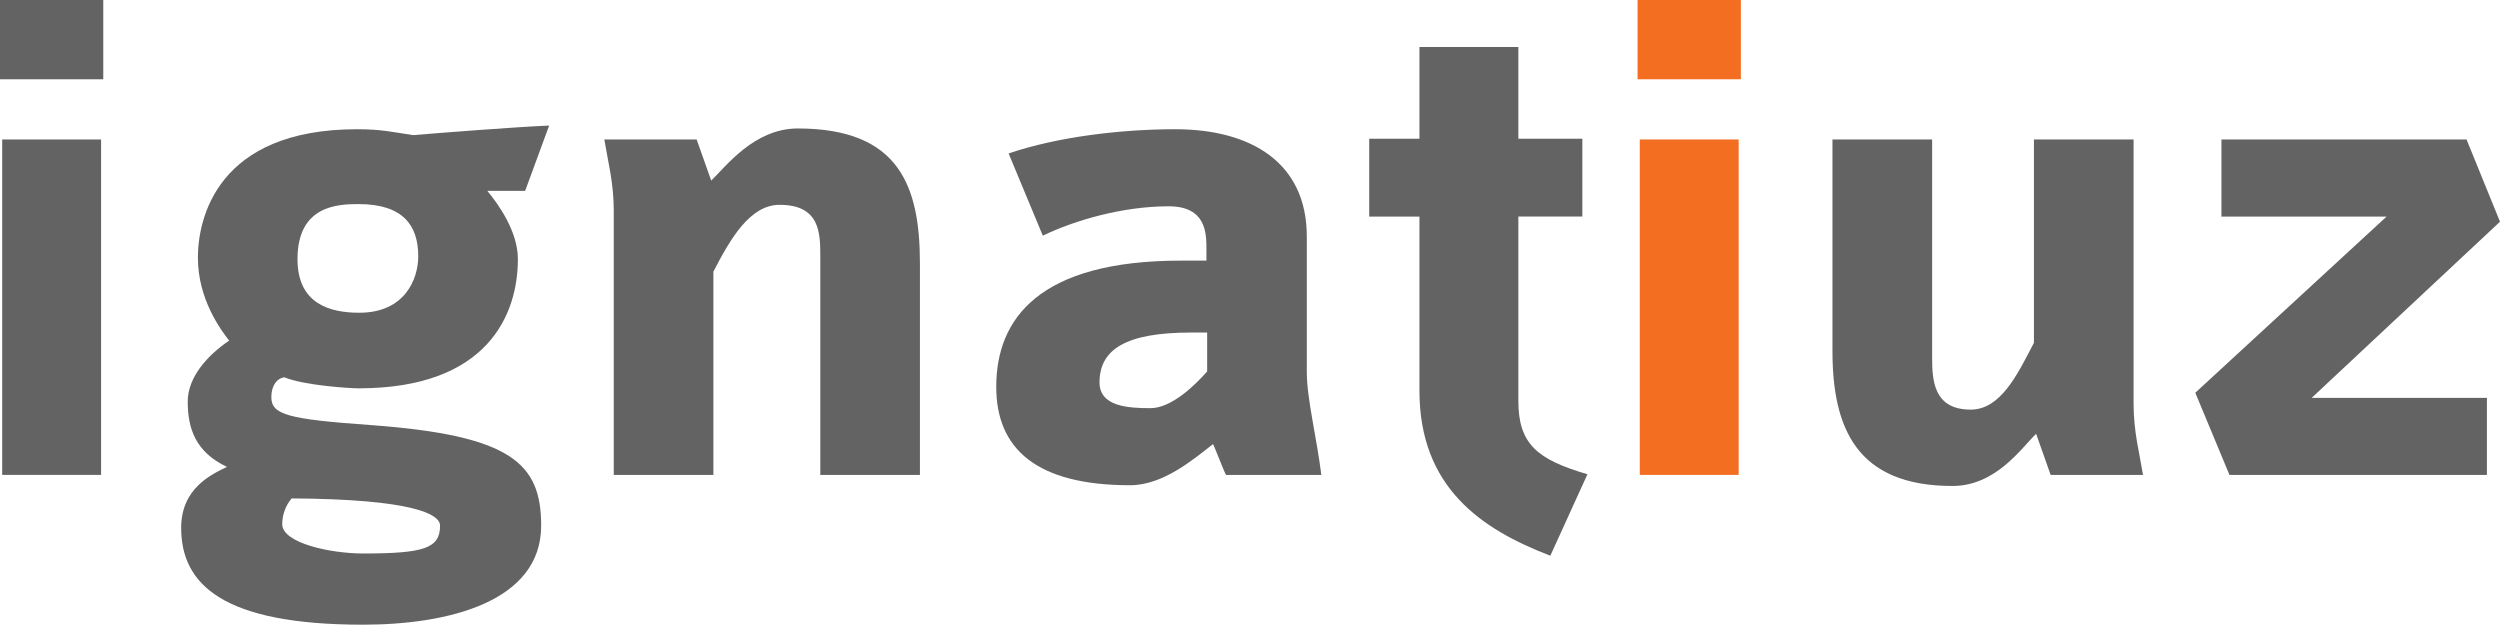
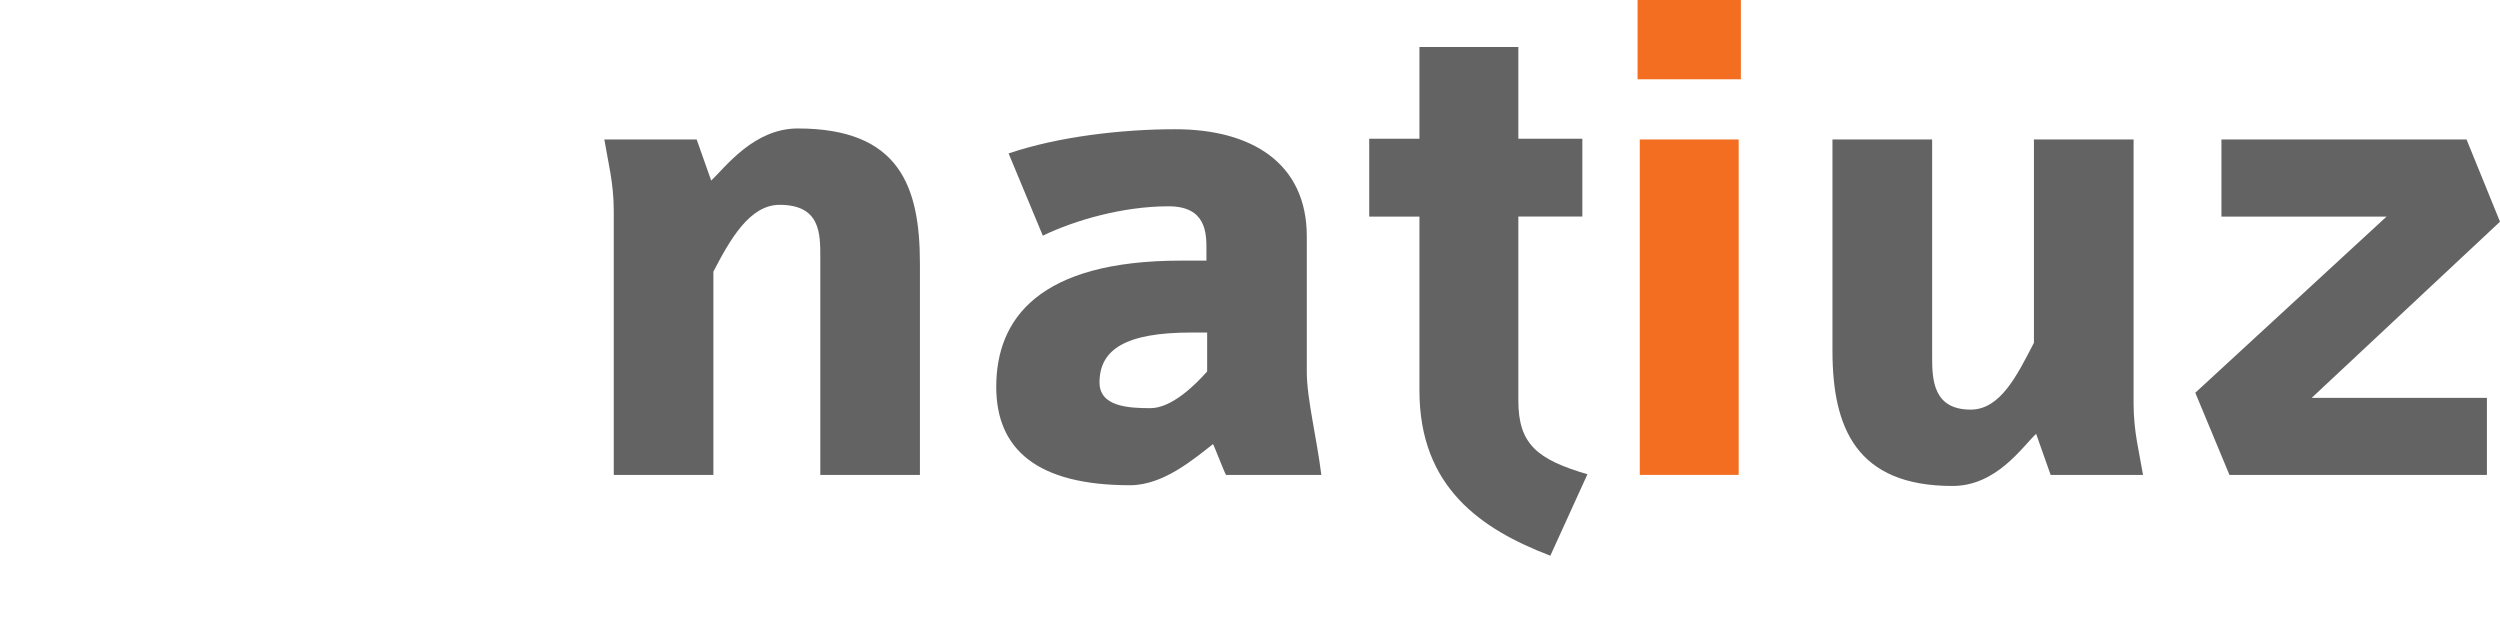
<svg xmlns="http://www.w3.org/2000/svg" width="129" height="33" viewBox="0 0 129 33" fill="none">
-   <path d="M27.098 9.848H25.147C25.709 10.531 26.723 11.932 26.723 13.371C26.723 16.212 25.184 20.038 18.505 20.038C18.017 20.038 15.691 19.886 14.677 19.47C14.301 19.508 14.001 19.886 14.001 20.492C14.001 21.401 14.864 21.629 19.105 21.932C26.385 22.462 27.924 23.9 27.924 27.122C27.924 31.06 23.12 32.234 18.73 32.234C11.487 32.234 9.348 30.151 9.348 27.234C9.348 25.189 10.924 24.471 11.712 24.092C10.099 23.333 9.686 22.121 9.686 20.721C9.686 19.47 10.699 18.333 11.824 17.576C11.412 17.046 10.211 15.455 10.211 13.296C10.211 11.29 11.187 6.668 18.429 6.668C19.705 6.668 20.268 6.819 21.319 6.972C22.707 6.857 26.536 6.555 28.336 6.479L27.098 9.848ZM15.051 25.718C14.751 26.059 14.563 26.553 14.563 27.045C14.563 28.031 17.077 28.56 18.729 28.56C21.881 28.56 22.707 28.295 22.707 27.122C22.707 26.515 21.244 25.756 15.051 25.718ZM18.504 10.531C17.415 10.531 15.351 10.606 15.351 13.371C15.351 15.72 17.078 16.137 18.542 16.137C20.867 16.137 21.581 14.432 21.581 13.22C21.581 11.629 20.793 10.531 18.504 10.531Z" fill="#636363" />
  <path d="M42.328 24.506V13.258C42.328 12.046 42.328 10.569 40.227 10.569C38.688 10.569 37.675 12.349 36.811 14.016V24.506H31.67V10.871C31.67 9.432 31.37 8.334 31.183 7.197H35.948L36.698 9.319C37.449 8.599 38.912 6.629 41.164 6.629C46.418 6.629 47.468 9.622 47.468 13.599V24.506H42.328Z" fill="#636363" />
  <path d="M63.265 24.506C63.227 24.506 62.589 22.841 62.589 22.918C61.613 23.674 60.037 25.038 58.311 25.038C53.508 25.038 51.406 23.182 51.406 19.961C51.406 16.44 53.62 13.448 60.937 13.448H62.252V12.879C62.252 12.046 62.252 10.645 60.301 10.645C57.935 10.645 55.46 11.364 53.809 12.16L52.044 7.918C54.597 7.047 57.9 6.668 60.638 6.668C64.579 6.668 67.431 8.41 67.431 12.198V19.205C67.431 20.568 67.956 22.654 68.18 24.506H63.265ZM62.289 17.159H61.464C58.086 17.159 56.735 18.03 56.735 19.735C56.735 20.985 58.237 21.061 59.363 21.061C60.45 21.061 61.652 19.887 62.289 19.168L62.289 17.159Z" fill="#636363" />
  <path d="M79.997 28.675C76.432 27.309 73.243 25.151 73.243 20.151V11.175H70.652V7.16H73.243V2.425H78.347V7.16H81.649V11.174H78.347V20.681C78.347 22.918 79.322 23.712 81.912 24.471L79.997 28.675Z" fill="#636363" />
  <path d="M84.498 4.091V0H89.829V4.091H84.498ZM84.612 24.505V7.197H89.715V24.505H84.612Z" fill="#F36E21" />
  <path d="M105.813 24.505L105.064 22.385C104.312 23.105 103 25.076 100.747 25.076C95.794 25.076 94.555 22.081 94.555 18.105V7.197H99.698V18.446C99.698 19.62 99.771 21.136 101.686 21.136C103.225 21.136 104.087 19.354 104.951 17.688V7.197H110.093V20.832C110.093 22.271 110.393 23.369 110.58 24.505H105.813V24.505Z" fill="#636363" />
  <path d="M119.282 20.53H128.325V24.506H115.04L113.277 20.265L123.146 11.176H114.626V7.198H127.274L129 11.44L119.282 20.53Z" fill="#636363" />
-   <path d="M0 4.091V0H5.329V4.091H0ZM0.113 24.505V7.197H5.216V24.505H0.113Z" fill="#636363" />
</svg>